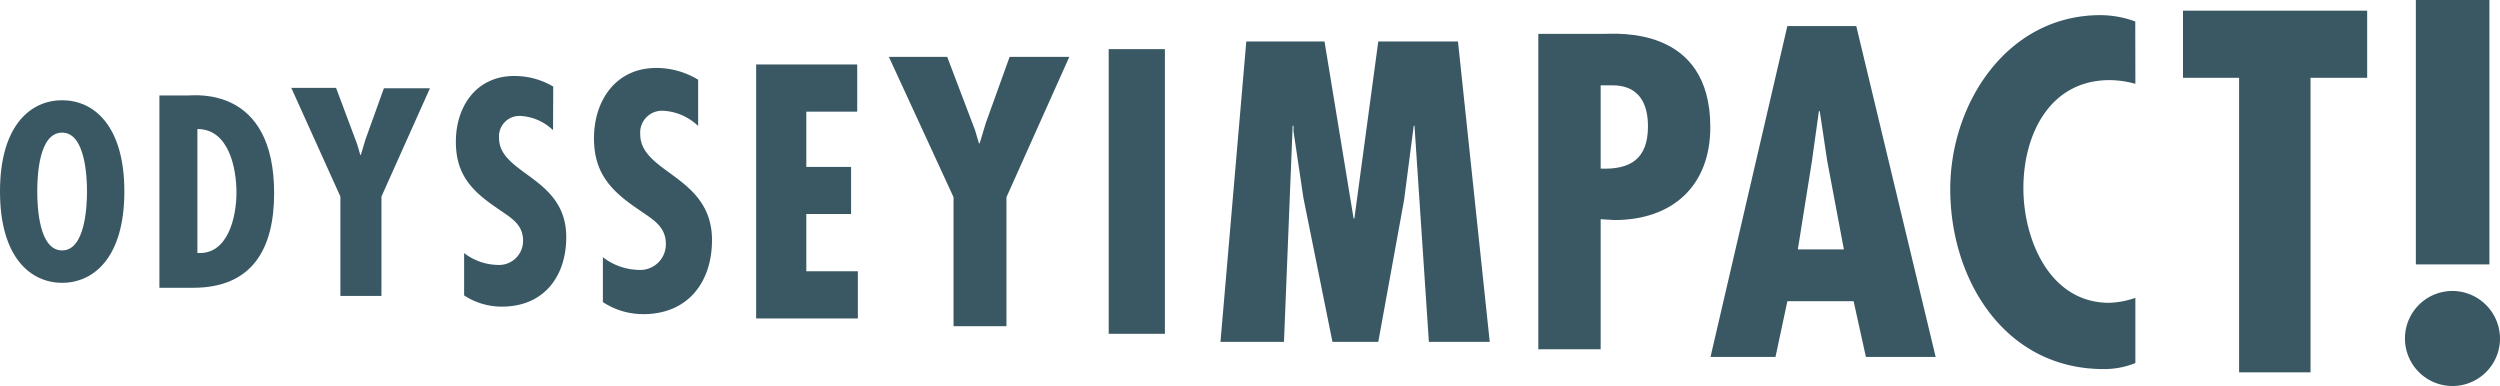
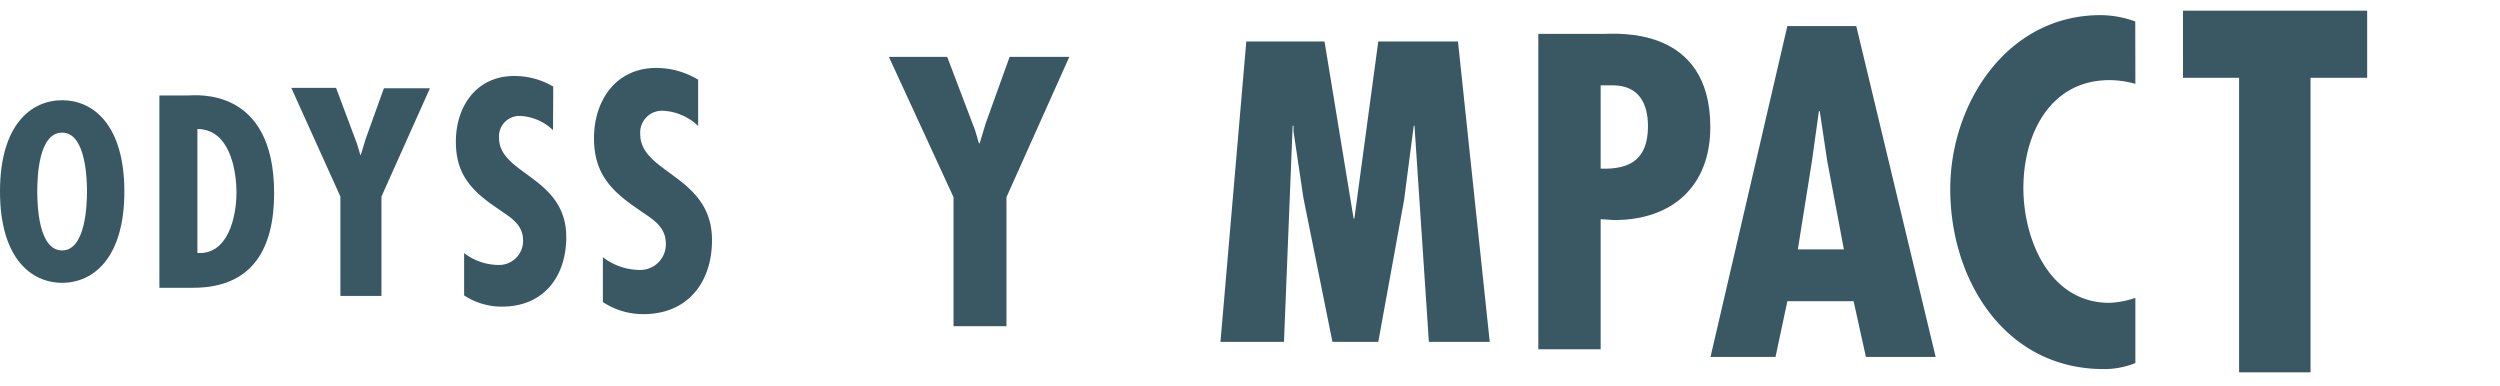
<svg xmlns="http://www.w3.org/2000/svg" id="Layer_7" data-name="Layer 7" viewBox="0 0 236.2 36.47">
  <defs>
    <style>.cls-1{fill:#395864;}</style>
  </defs>
  <title>odyseyimpact</title>
  <path class="cls-1" d="M266,234.79c0,6.28-2.93,8.63-5.88,8.63s-5.87-2.35-5.87-8.63,2.92-8.62,5.87-8.62S266,228.52,266,234.79Zm-5.88,5.57c2.2,0,2.35-4.24,2.35-5.57s-.15-5.56-2.35-5.56-2.35,4.08-2.35,5.56S257.93,240.36,260.12,240.36Z" transform="translate(-254.25 -216.7)" />
  <path class="cls-1" d="M269.31,243.89V225.72H272c.63,0,8.15-.92,8.15,9.23,0,5.18-2,8.94-7.66,8.94Zm7.28-9c0-2.31-.72-6-3.69-6v11.71C275.79,240.8,276.59,237.19,276.59,234.92Z" transform="translate(-254.25 -216.7)" />
  <path class="cls-1" d="M286,225l2,5.34.29,1h.05l.44-1.46,1.74-4.84h4.35l-4.58,10.23v9.39h-3.88v-9.39L281.77,225Z" transform="translate(-254.25 -216.7)" />
  <path class="cls-1" d="M306.5,229a4.79,4.79,0,0,0-3-1.34,1.93,1.93,0,0,0-2.1,2.07c0,3.47,6.35,3.66,6.35,9.37,0,3.75-2.15,6.57-6.07,6.57a6.47,6.47,0,0,1-3.58-1.06v-4a5.37,5.37,0,0,0,3.16,1.12,2.27,2.27,0,0,0,2.41-2.3c0-1.62-1.29-2.23-2.46-3.07-2.41-1.63-3.89-3.19-3.89-6.27,0-3.33,1.93-6.21,5.51-6.21a7.17,7.17,0,0,1,3.69,1Z" transform="translate(-254.25 -216.7)" />
  <path class="cls-1" d="M320.21,228.6a5.15,5.15,0,0,0-3.23-1.43,2.06,2.06,0,0,0-2.24,2.21c0,3.71,6.78,3.92,6.78,10,0,4-2.3,7-6.48,7a6.91,6.91,0,0,1-3.83-1.14V241a5.72,5.72,0,0,0,3.38,1.2,2.42,2.42,0,0,0,2.57-2.46c0-1.73-1.38-2.39-2.63-3.28-2.57-1.74-4.16-3.41-4.16-6.7,0-3.56,2.06-6.64,5.89-6.64a7.62,7.62,0,0,1,3.95,1.11Z" transform="translate(-254.25 -216.7)" />
-   <path class="cls-1" d="M335.24,222.79v4.46h-4.81v5.22h4.23v4.45h-4.23v5.41h4.87v4.46h-9.61v-24Z" transform="translate(-254.25 -216.7)" />
  <path class="cls-1" d="M343.74,222.07l2.63,6.92.37,1.25h.07l.57-1.89,2.26-6.28h5.64l-5.94,13.26v12.19h-5V235.33l-6.11-13.26Z" transform="translate(-254.25 -216.7)" />
-   <path class="cls-1" d="M490.45,248.68a4.49,4.49,0,1,1-4.49-4.49A4.51,4.51,0,0,1,490.45,248.68Zm-1-7h-6.95V216.7h6.95Z" transform="translate(-254.25 -216.7)" />
-   <path class="cls-1" d="M364.31,221.34v26.9H359v-26.9Z" transform="translate(-254.25 -216.7)" />
  <path class="cls-1" d="M379.39,220.62l2.75,16.73h.07l2.26-16.73H392L395,249h-5.75l-1.36-20.42h-.07l-.91,7L384.47,249h-4.33l-2.74-13.58-.94-6.31v-.53h-.08L375.56,249h-6L372,220.62Z" transform="translate(-254.25 -216.7)" />
  <path class="cls-1" d="M399.59,249.7V219.9h6.13c1.26,0,10.12-.79,10.12,8.81,0,5.58-3.6,8.78-9.06,8.78l-1.3-.08V249.7Zm5.89-17.07c2.85.11,4.47-.95,4.47-4,0-2.13-.83-3.87-3.36-3.87h-1.11Z" transform="translate(-254.25 -216.7)" />
  <path class="cls-1" d="M429.63,219.16l7.5,31.26h-6.59l-1.16-5.26h-6.26L422,250.42h-6.14l7.26-31.26Zm-2.74,12.77-.71-4.73h-.08l-.66,4.73-1.33,8.33h4.35Z" transform="translate(-254.25 -216.7)" />
  <path class="cls-1" d="M456,224.62a9.21,9.21,0,0,0-2.43-.35c-5.68,0-8.15,5.16-8.15,10.2,0,4.86,2.47,10.84,8.11,10.84a8.24,8.24,0,0,0,2.47-.47V251a7.8,7.8,0,0,1-3,.57c-9.33,0-14.49-8.42-14.49-17,0-8.11,5.38-16.44,14.19-16.44a9.61,9.61,0,0,1,3.29.6Z" transform="translate(-254.25 -216.7)" />
  <path class="cls-1" d="M477.9,217.71v6.34h-5.35v27.83H465.8V224.05h-5.3v-6.34Z" transform="translate(-254.25 -216.7)" />
</svg>